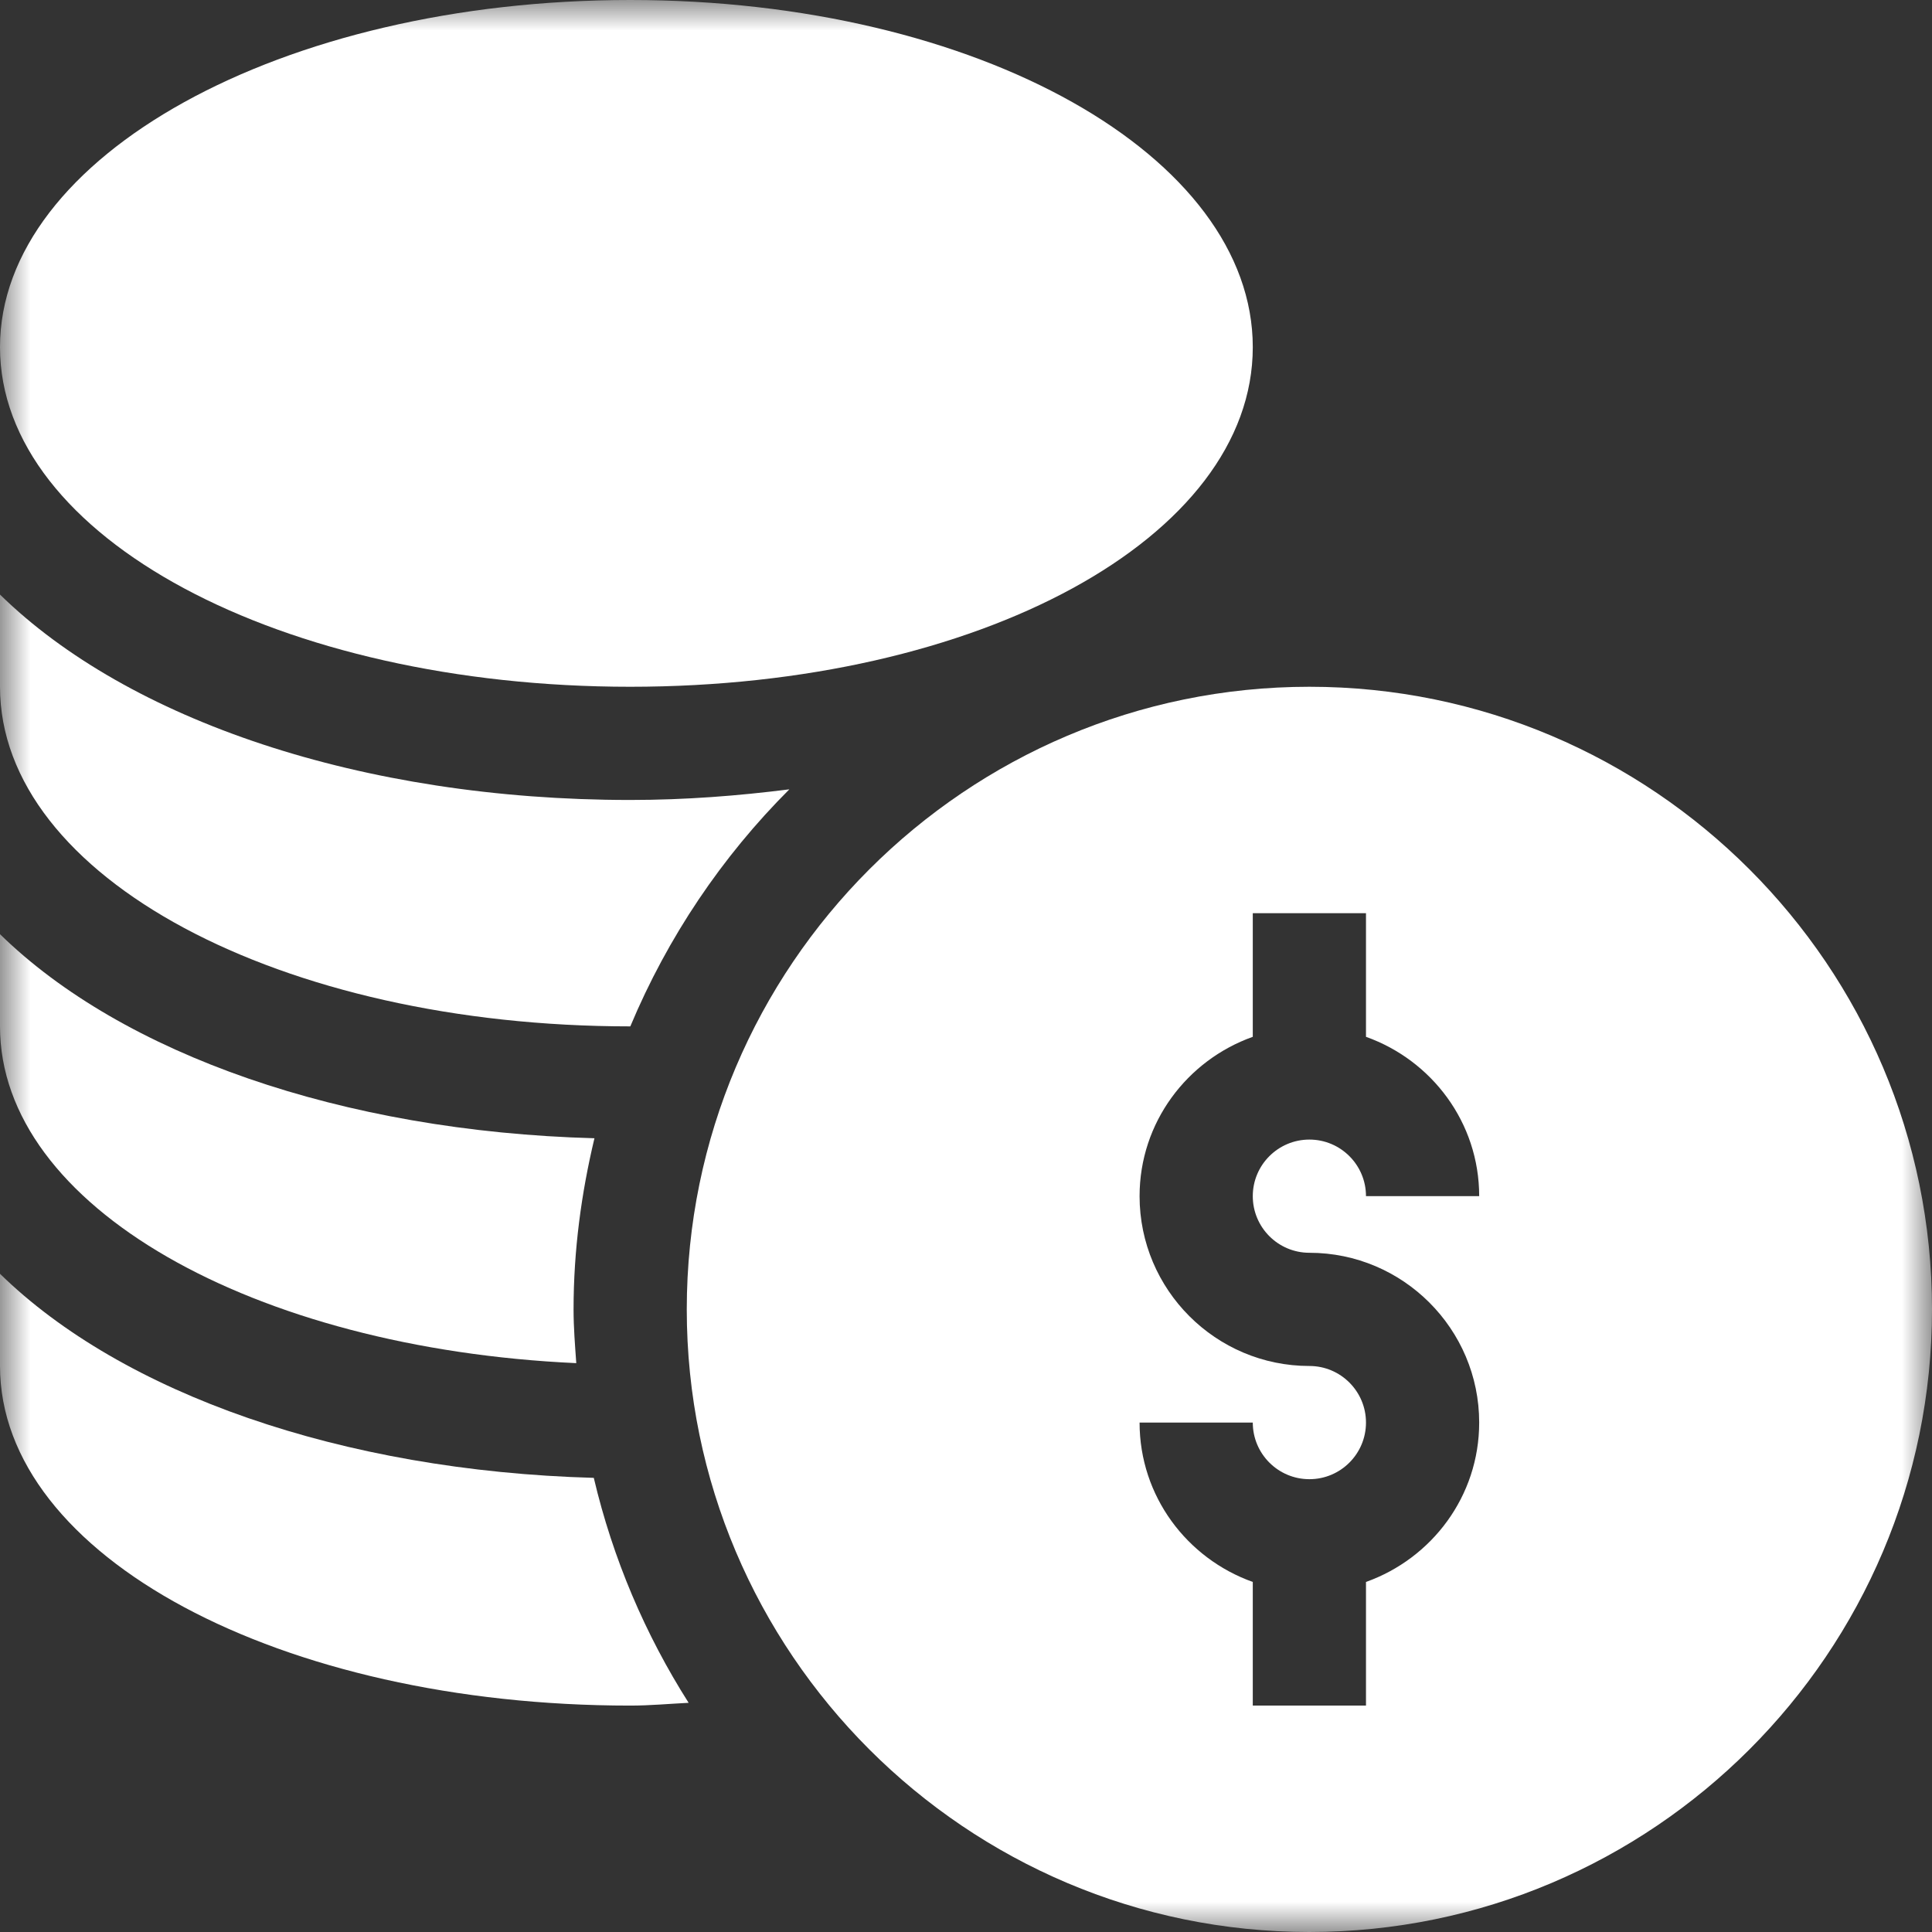
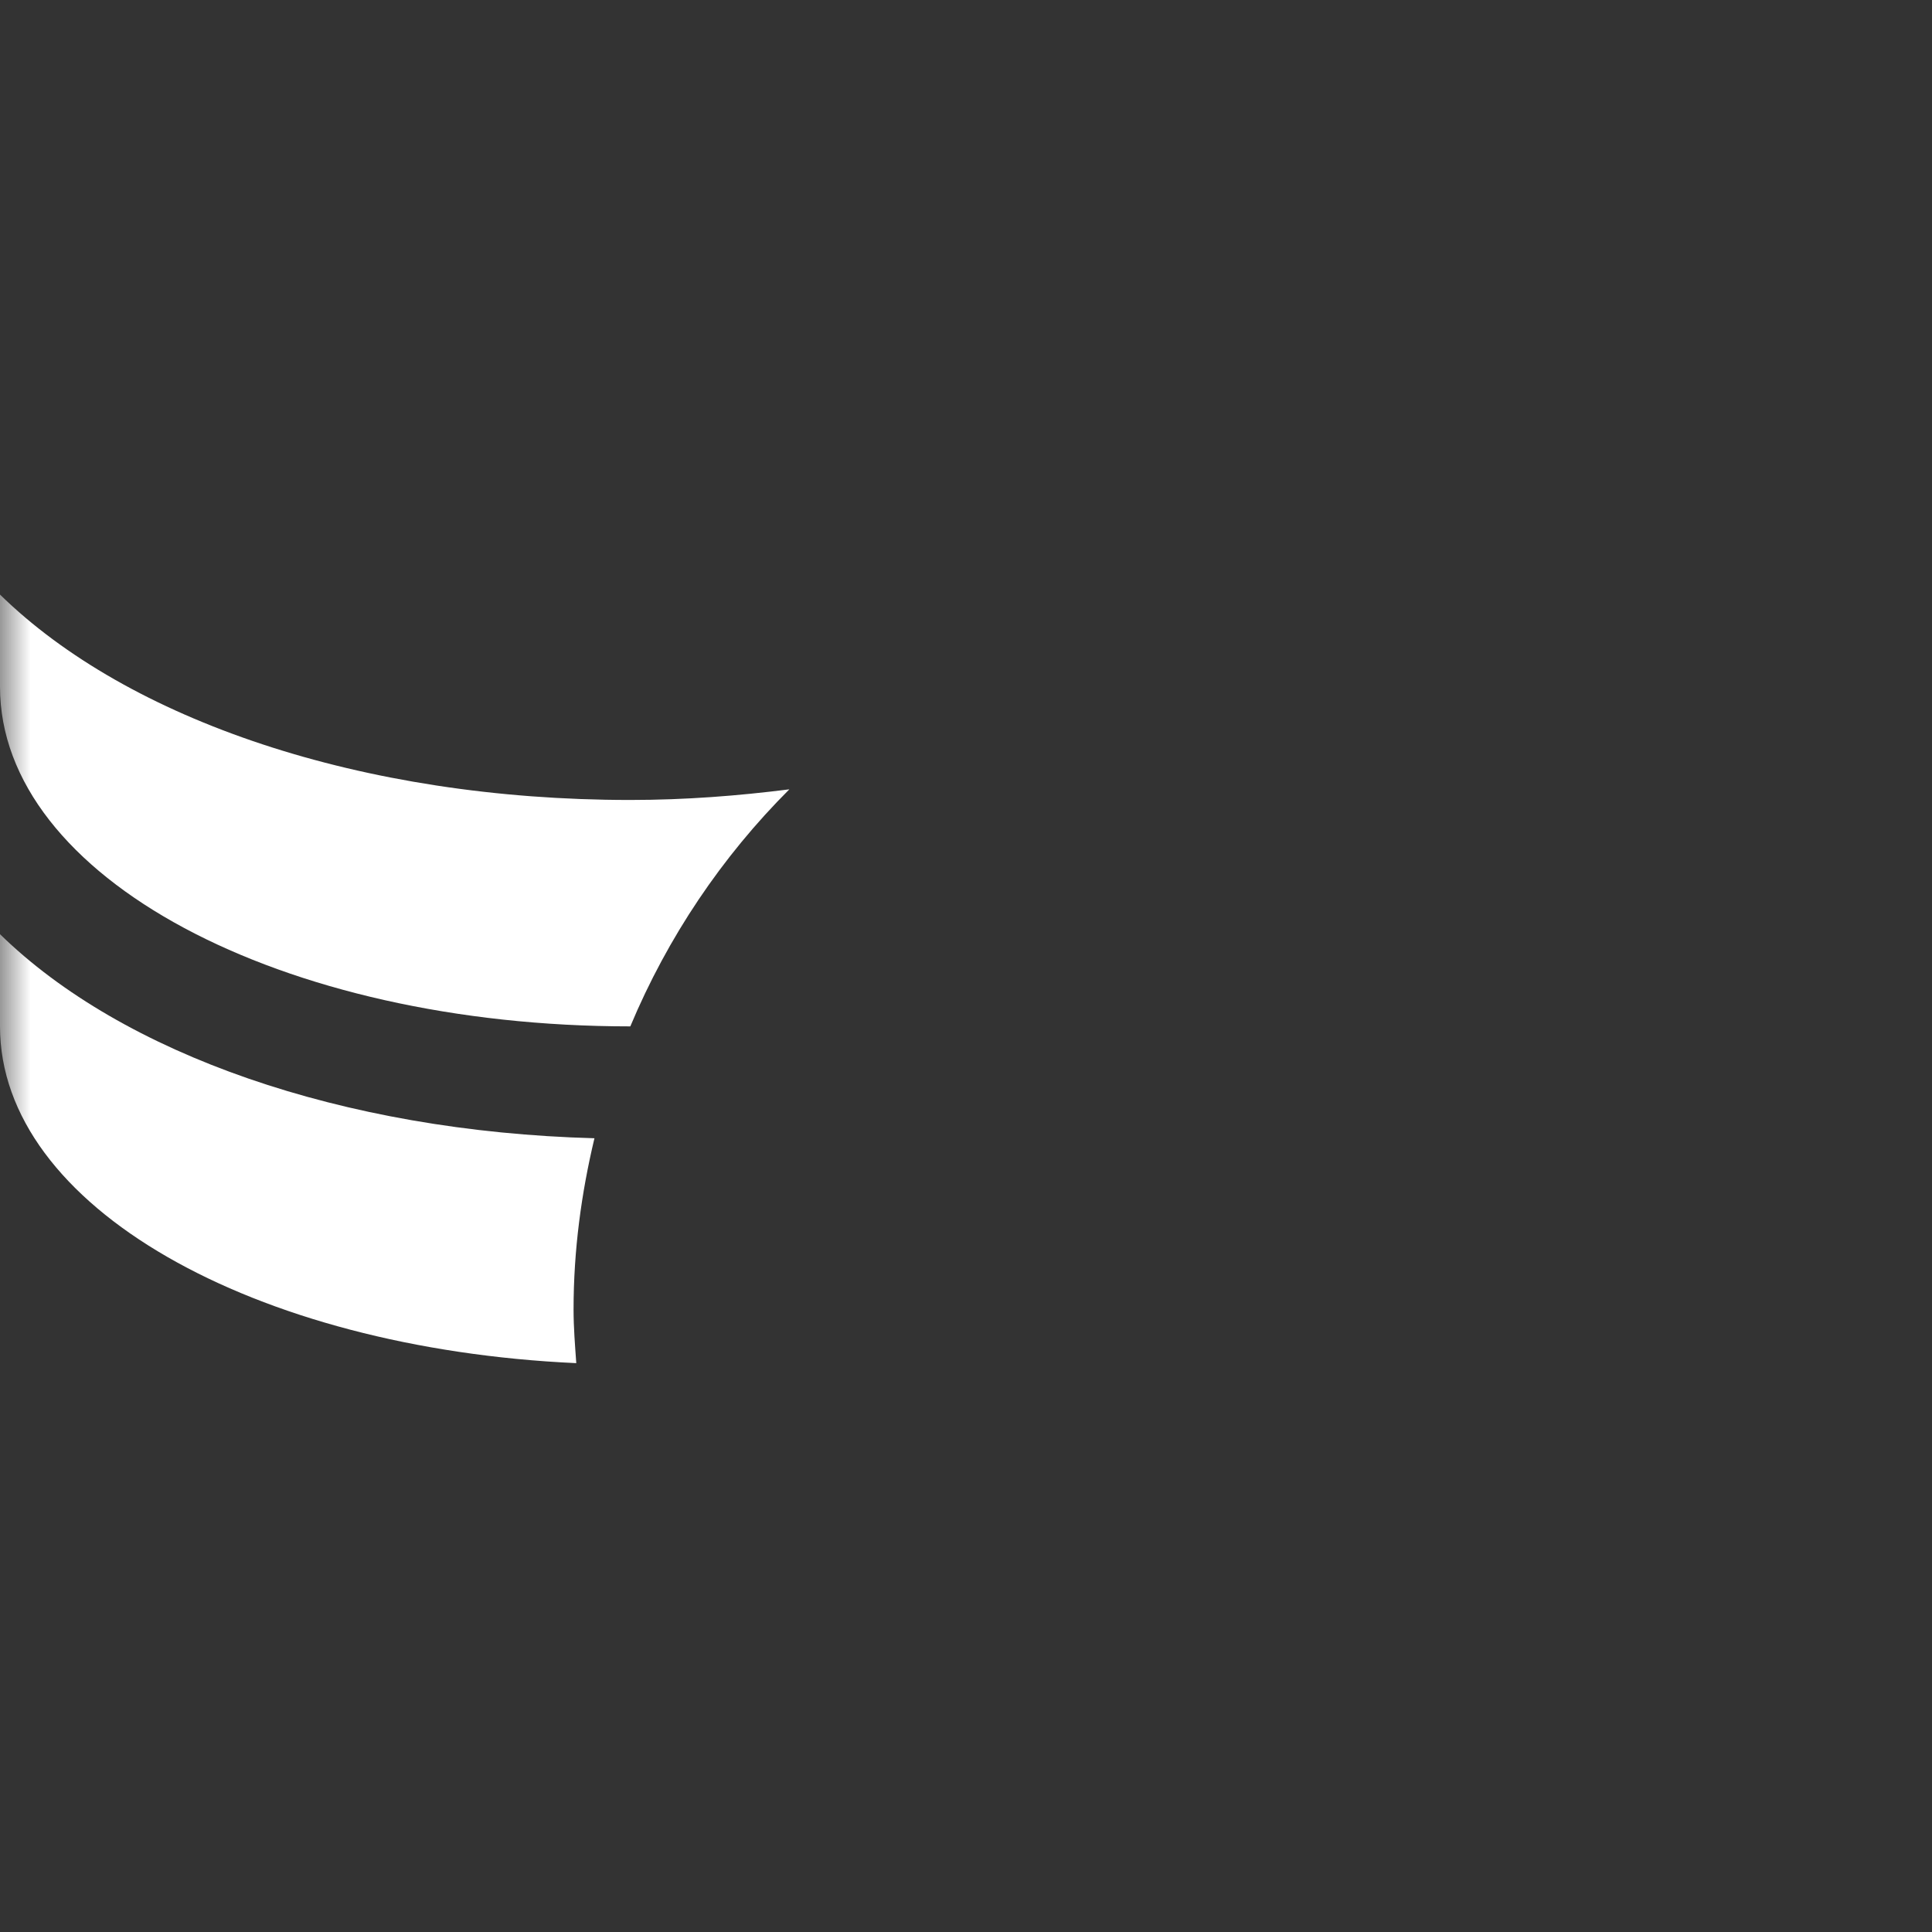
<svg xmlns="http://www.w3.org/2000/svg" width="32" height="32" viewBox="0 0 32 32" fill="none">
  <rect x="0" y="0" width="32" height="32" fill="#333333" stroke="none" />
  <mask id="mask0_487_4960" style="mask-type:luminance" maskUnits="userSpaceOnUse" x="0" y="0" width="32" height="32">
    <path d="M32 0H0V32H32V0Z" fill="white" />
  </mask>
  <g mask="url(#mask0_487_4960)">
-     <path d="M21.688 11.375C16.001 11.375 11.375 16.001 11.375 21.688C11.375 27.374 16.001 32 21.688 32C27.374 32 32 27.374 32 21.688C32 16.001 27.374 11.375 21.688 11.375ZM21.688 20.75C23.238 20.75 24.5 22.012 24.5 23.562C24.5 24.783 23.714 25.814 22.625 26.202V28.25H20.75V26.202C19.661 25.814 18.875 24.783 18.875 23.562H20.75C20.75 24.08 21.17 24.5 21.688 24.5C22.205 24.5 22.625 24.08 22.625 23.562C22.625 23.045 22.205 22.625 21.688 22.625C20.137 22.625 18.875 21.363 18.875 19.812C18.875 18.592 19.661 17.561 20.75 17.173V15.125H22.625V17.173C23.714 17.561 24.5 18.592 24.5 19.812H22.625C22.625 19.295 22.205 18.875 21.688 18.875C21.17 18.875 20.75 19.295 20.75 19.812C20.75 20.33 21.17 20.75 21.688 20.75Z" fill="white" />
-     <path d="M10.438 11.375C16.22 11.375 20.75 8.904 20.75 5.75C20.75 2.596 16.22 0 10.438 0C4.655 0 0 2.596 0 5.75C0 8.904 4.655 11.375 10.438 11.375Z" fill="white" />
-     <path d="M0 21.098V22.625C0 25.779 4.655 28.25 10.438 28.25C10.765 28.25 11.083 28.22 11.406 28.204C10.687 27.073 10.151 25.819 9.835 24.478C5.653 24.362 2.023 23.077 0 21.098Z" fill="white" />
    <path d="M9.545 22.578C9.524 22.283 9.5 21.988 9.5 21.688C9.5 20.71 9.628 19.765 9.846 18.853C5.66 18.74 2.024 17.454 0 15.473V17C0 19.987 4.204 22.334 9.545 22.578Z" fill="white" />
    <path d="M10.438 17L10.44 17C11.059 15.522 11.957 14.19 13.074 13.074C12.227 13.181 11.352 13.25 10.438 13.25C5.986 13.25 2.12 11.923 0 9.848V11.375C0 14.529 4.655 17 10.438 17Z" fill="white" />
  </g>
</svg>